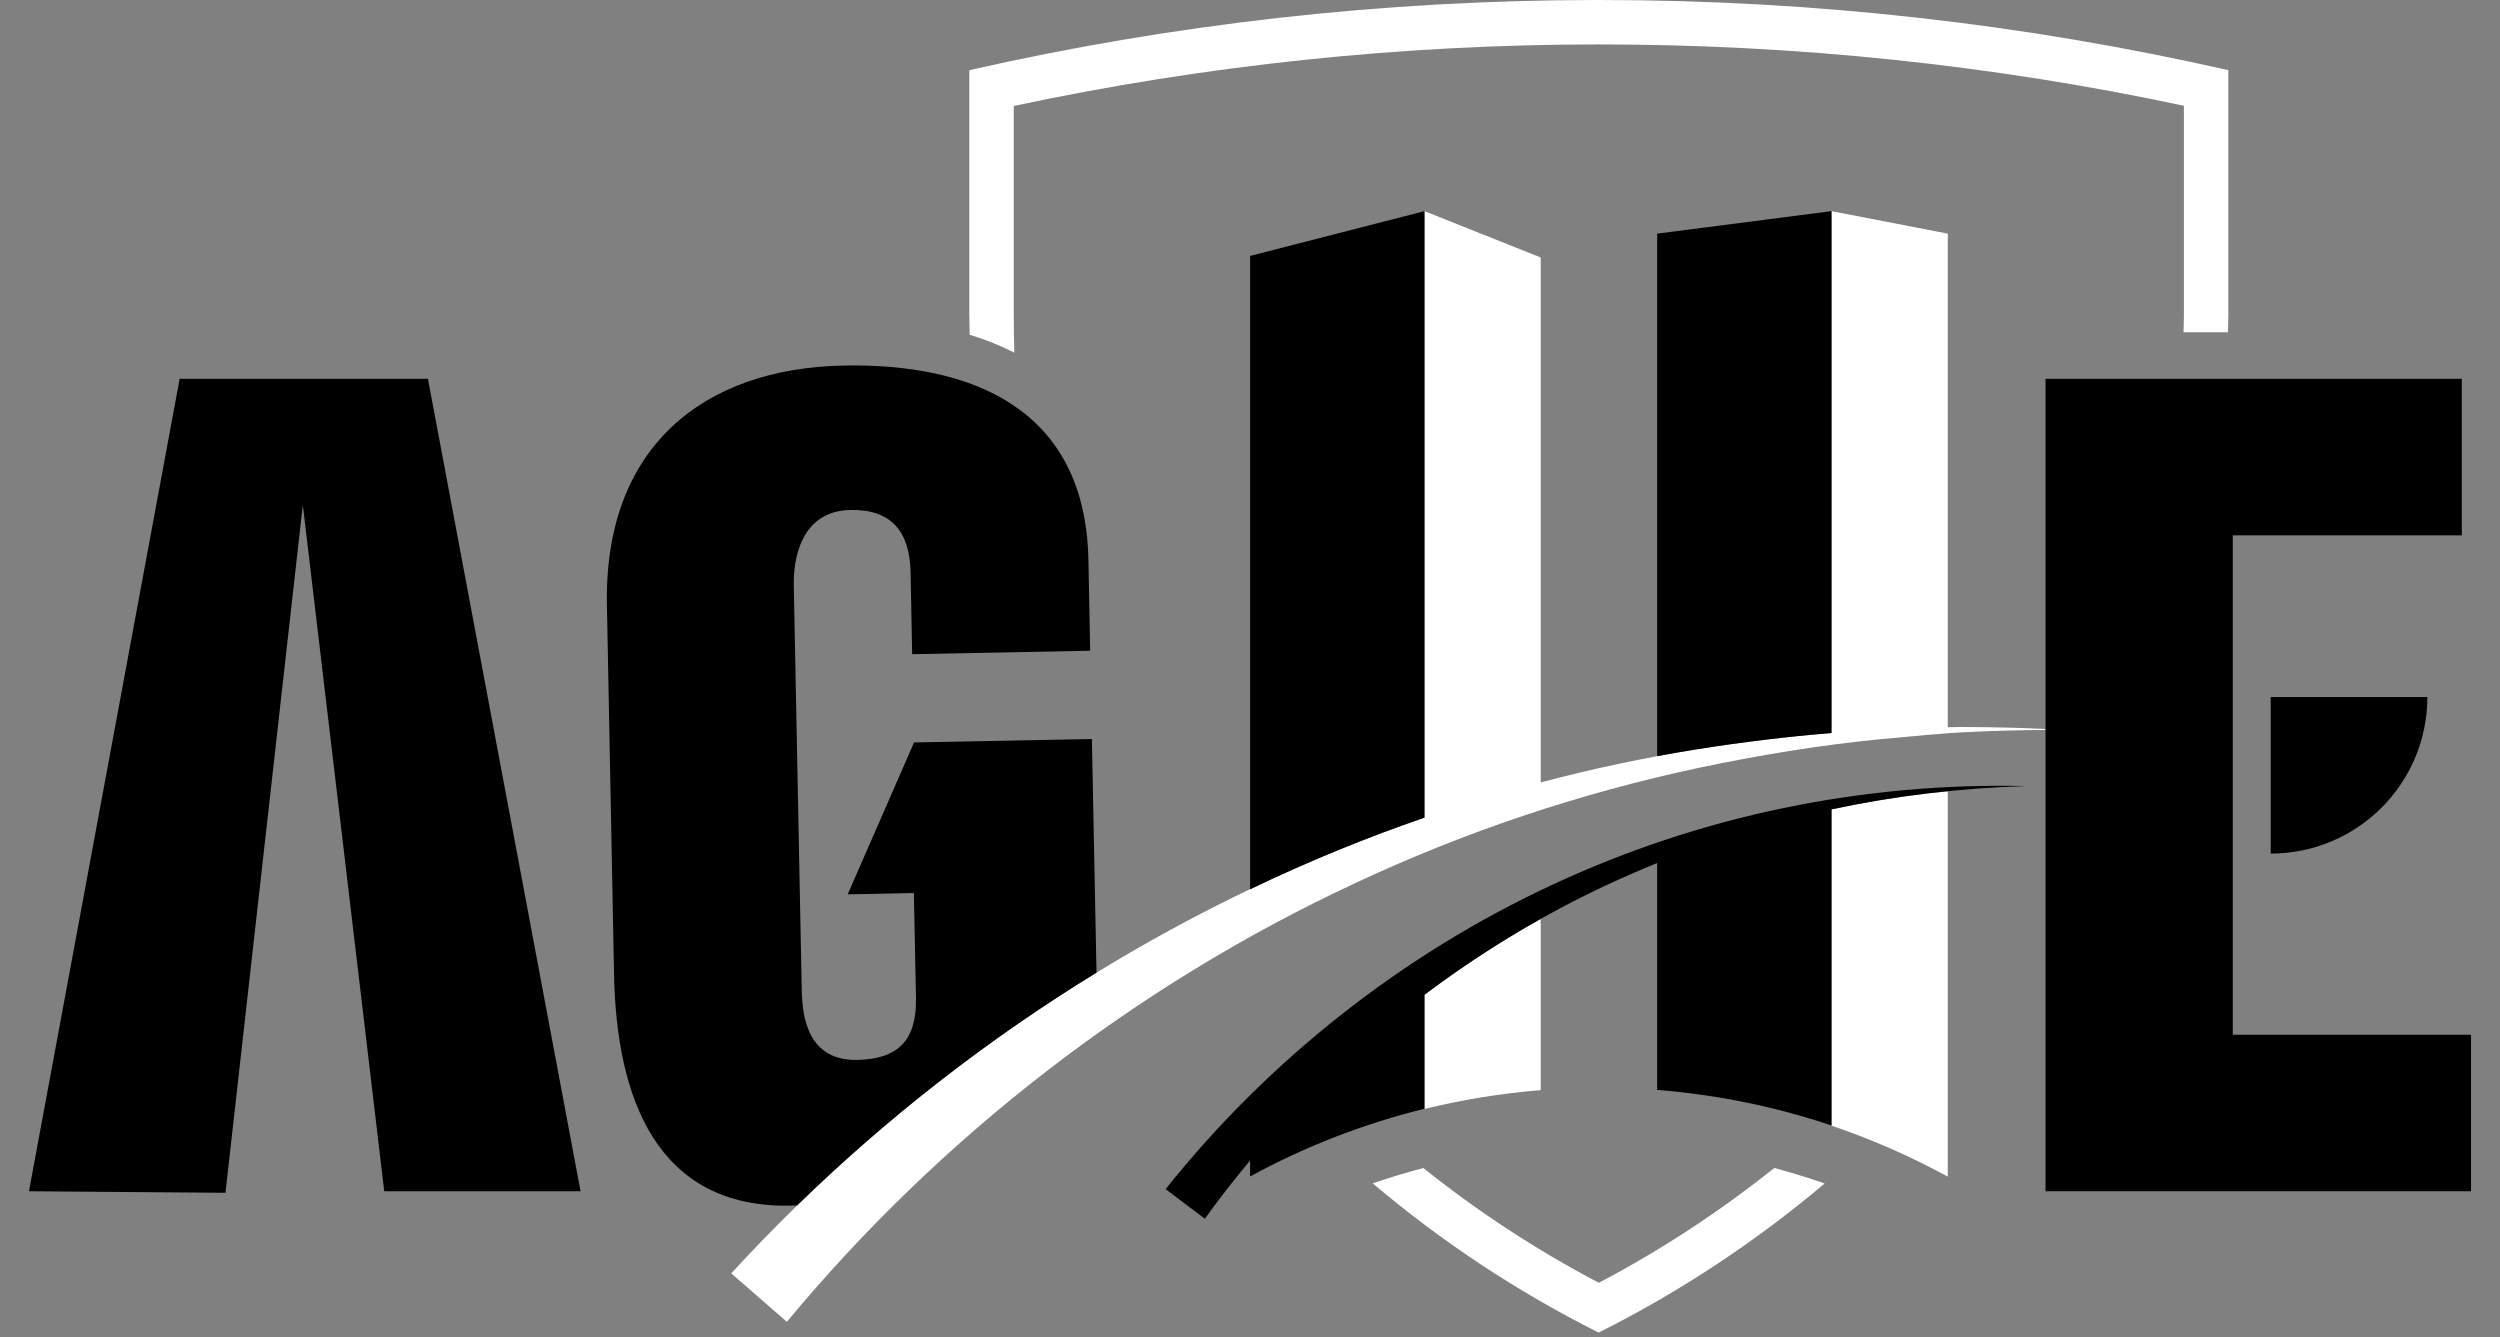
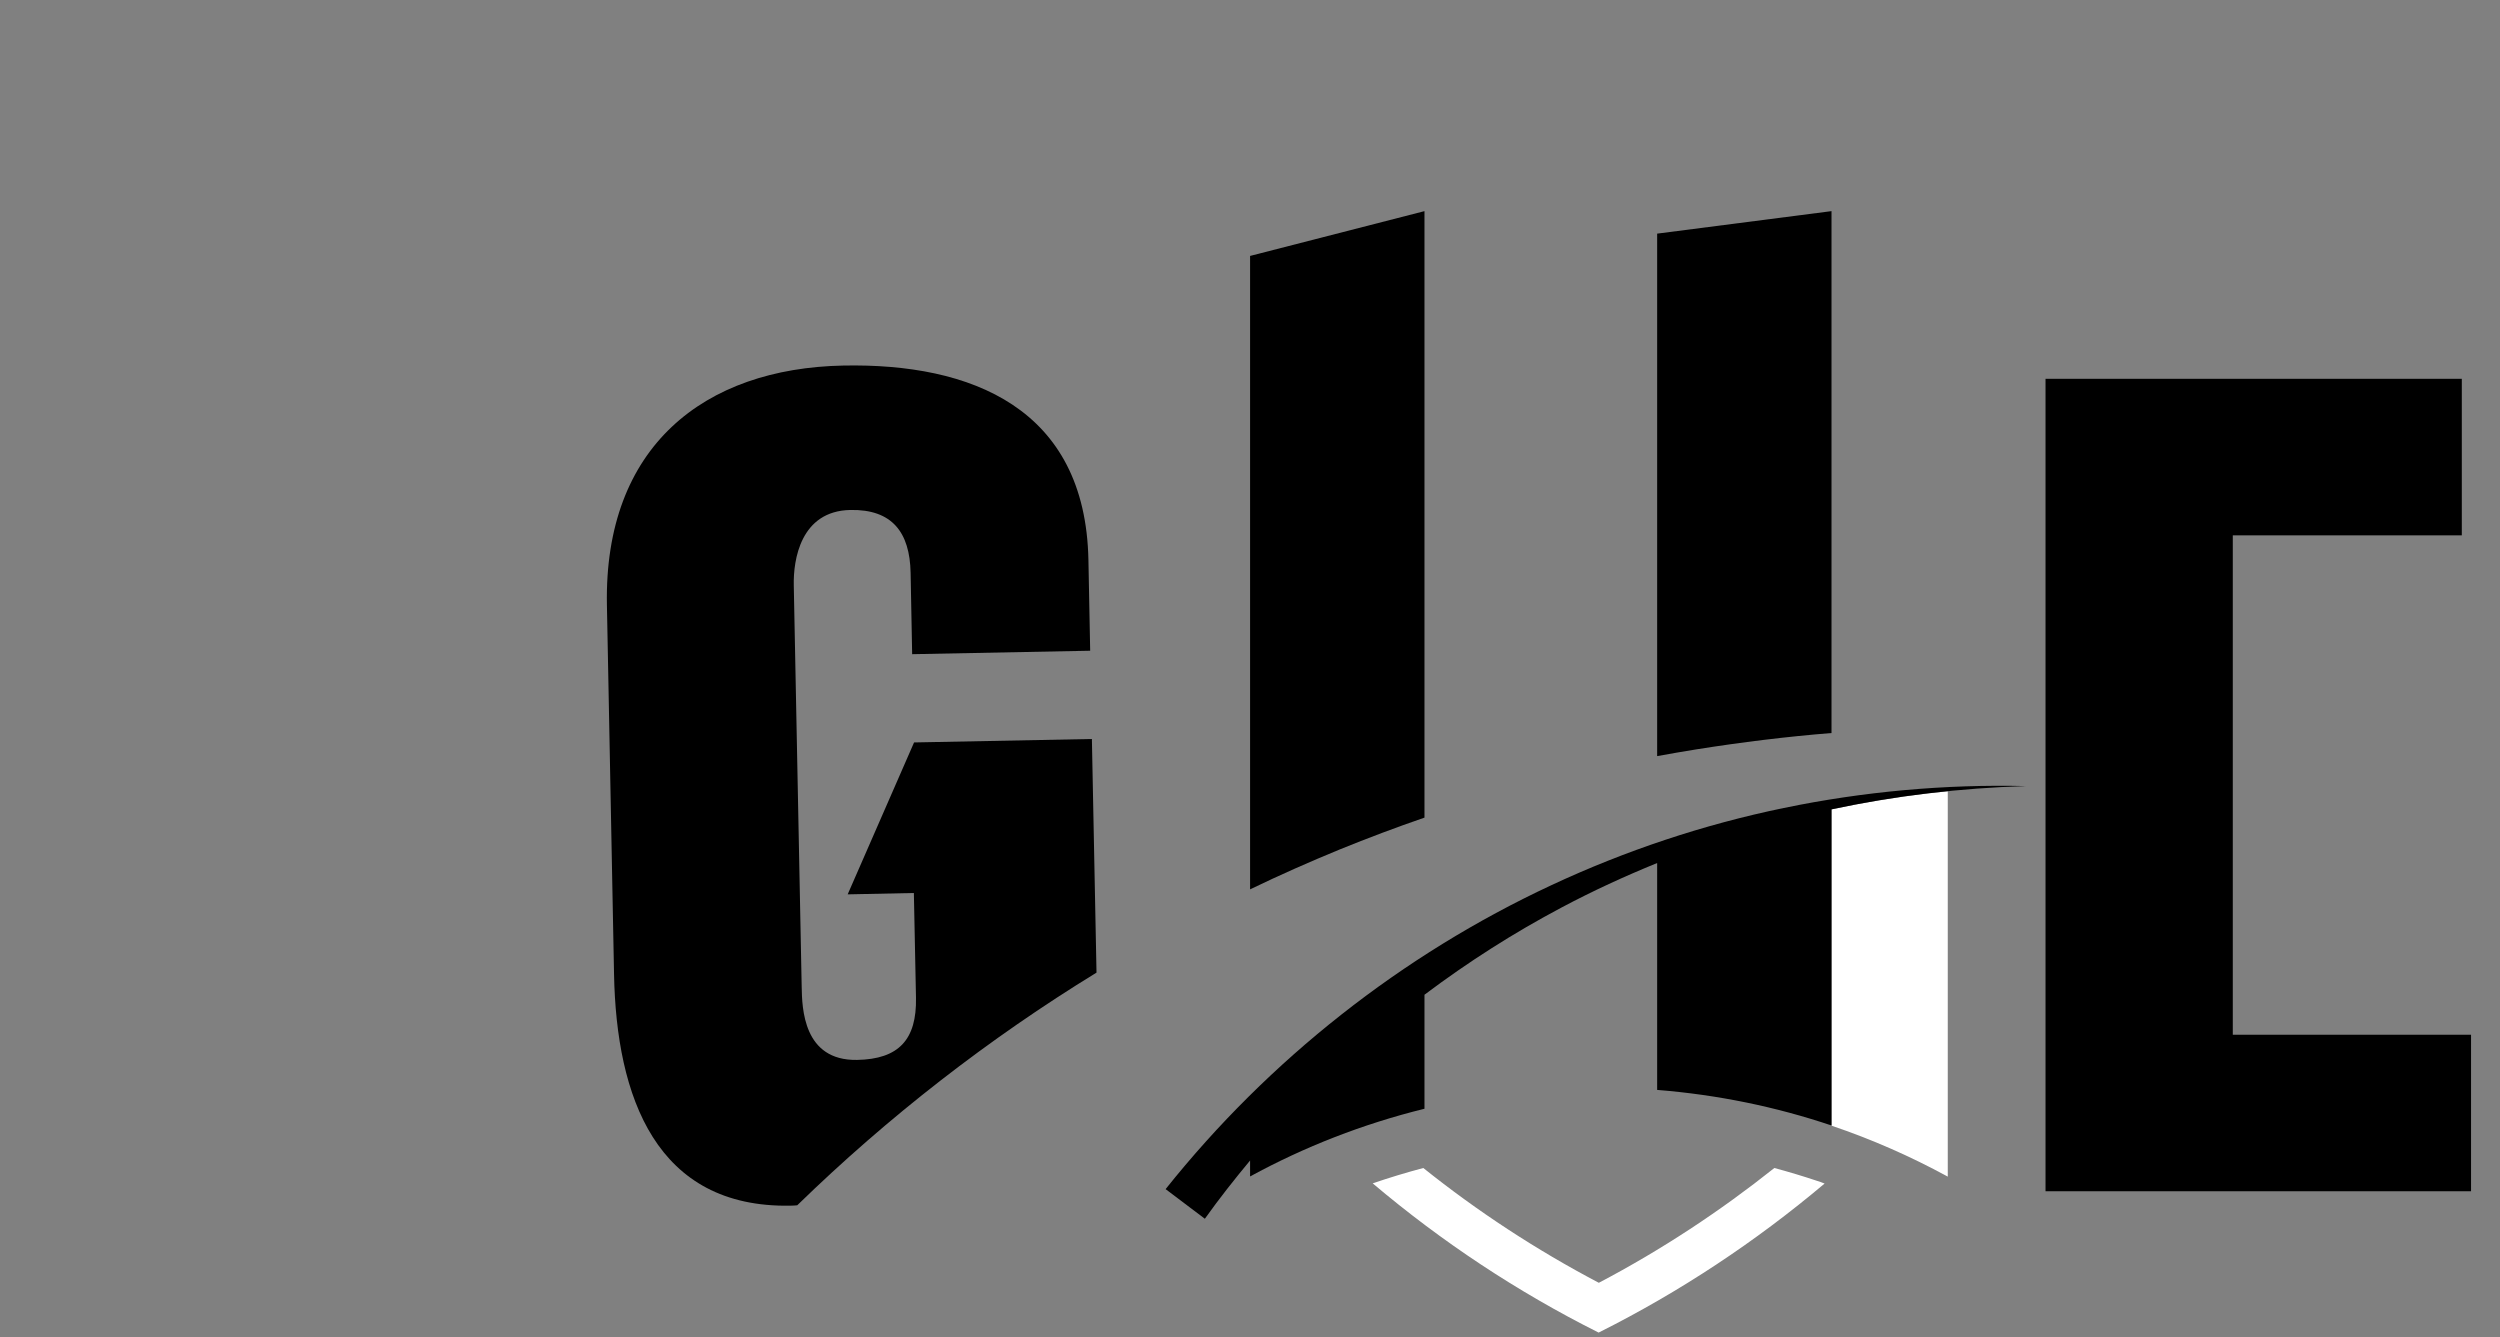
<svg xmlns="http://www.w3.org/2000/svg" width="86" height="46" viewBox="0 0 86 46" fill="none">
  <rect x="0" y="0" width="86" height="46" fill="#808080" stroke="none" />
-   <path d="M49.002 34.225V38.148C50.299 37.83 51.636 37.612 53 37.5V31.612C51.61 32.393 50.273 33.266 49.002 34.225Z" fill="white" />
-   <path d="M33.357 11.517C33.907 11.682 34.416 11.887 34.893 12.132C34.88 11.695 34.873 11.258 34.873 10.822V3.645C41.454 2.242 48.214 1.528 55 1.528C61.786 1.528 68.552 2.236 75.126 3.638V10.815C75.126 11.02 75.119 11.225 75.113 11.431H76.642C76.642 11.225 76.655 11.02 76.655 10.815V2.414C69.691 0.833 62.441 0 55 0C47.558 0 40.309 0.833 33.344 2.414V10.822C33.344 11.053 33.357 11.285 33.357 11.517Z" fill="white" />
  <path d="M62.487 40.615C62.011 40.456 61.527 40.311 61.038 40.179C59.177 41.66 57.165 42.99 55 44.128C52.835 42.99 50.822 41.667 48.962 40.179C48.373 40.337 47.797 40.509 47.221 40.708C49.591 42.712 52.193 44.438 54.993 45.841C57.794 44.438 60.395 42.712 62.766 40.714C62.679 40.681 62.587 40.642 62.487 40.615Z" fill="white" />
  <path d="M63.004 27.842V38.723C64.394 39.193 65.731 39.782 67.003 40.476V27.22C65.652 27.352 64.321 27.564 63.004 27.842Z" fill="white" />
-   <path d="M70.366 25.077C69.525 25.037 68.678 25.017 67.837 25.011C67.559 25.004 67.281 25.011 67.003 25.017V8.037L63.004 7.263V25.216C61.448 25.341 59.899 25.533 58.356 25.778C56.556 26.069 54.768 26.446 53 26.916V8.857L49.002 7.263V28.126C48.022 28.464 47.055 28.828 46.095 29.218C38.19 32.439 30.987 37.453 25.154 43.804L27.068 45.471C32.331 39.127 39.038 33.914 46.598 30.389C50.372 28.616 54.364 27.28 58.469 26.407C60.521 25.977 62.593 25.633 64.692 25.427C65.738 25.341 66.784 25.216 67.837 25.176C68.678 25.136 69.518 25.117 70.366 25.11V25.077Z" fill="white" />
-   <path d="M10.417 17.371L7.756 41.032L0.996 40.979L6.18 13.031H14.721L19.971 40.979H13.218L10.417 17.371Z" fill="black" />
  <path d="M76.808 18.416H84.686V13.031H70.366V40.979H85.004V35.595H76.808V18.416Z" fill="black" />
-   <path d="M78.112 29.363C81.091 29.363 83.501 26.949 83.501 23.979H78.112V29.363Z" fill="black" />
  <path d="M46.095 29.218C47.055 28.828 48.022 28.464 49.002 28.126V7.263L43.003 8.804V30.594C44.016 30.104 45.049 29.648 46.095 29.218Z" fill="black" />
  <path d="M58.356 25.778C59.899 25.533 61.448 25.341 63.004 25.216V7.263L57.006 8.037V26.01C57.449 25.93 57.899 25.851 58.356 25.778Z" fill="black" />
  <path d="M27.425 41.462C30.557 38.413 34.019 35.727 37.72 33.458L37.561 25.421L31.444 25.54L29.16 30.766L31.437 30.719L31.51 34.325C31.537 35.76 30.921 36.435 29.484 36.461C27.631 36.494 27.591 34.682 27.578 33.947L27.306 20.136C27.286 19.262 27.538 17.576 29.253 17.543C30.689 17.516 31.298 18.31 31.325 19.706L31.378 22.504L37.502 22.385L37.442 19.269C37.343 14.024 33.39 12.489 29.014 12.575C24.221 12.668 20.772 15.36 20.878 20.817L21.123 33.511C21.202 37.744 22.573 41.561 27.194 41.475C27.28 41.475 27.352 41.468 27.425 41.462Z" fill="black" />
-   <path d="M69.697 27.041C66.91 26.975 64.103 27.227 61.355 27.796C58.608 28.364 55.92 29.258 53.358 30.455C48.24 32.843 43.659 36.441 40.097 40.906L41.447 41.925C41.937 41.237 42.46 40.575 43.003 39.921V40.47C44.87 39.451 46.883 38.664 49.002 38.141V34.219C50.498 33.094 52.073 32.089 53.735 31.209C54.794 30.647 55.887 30.144 57.006 29.688V37.493C59.084 37.658 61.097 38.075 63.004 38.717V27.842C65.195 27.372 67.439 27.108 69.697 27.041Z" fill="black" />
+   <path d="M69.697 27.041C66.91 26.975 64.103 27.227 61.355 27.796C58.608 28.364 55.92 29.258 53.358 30.455C48.24 32.843 43.659 36.441 40.097 40.906L41.447 41.925C41.937 41.237 42.46 40.575 43.003 39.921V40.47C44.87 39.451 46.883 38.664 49.002 38.141V34.219C50.498 33.094 52.073 32.089 53.735 31.209C54.794 30.647 55.887 30.144 57.006 29.688V37.493C59.084 37.658 61.097 38.075 63.004 38.717V27.842C65.195 27.372 67.439 27.108 69.697 27.041" fill="black" />
</svg>